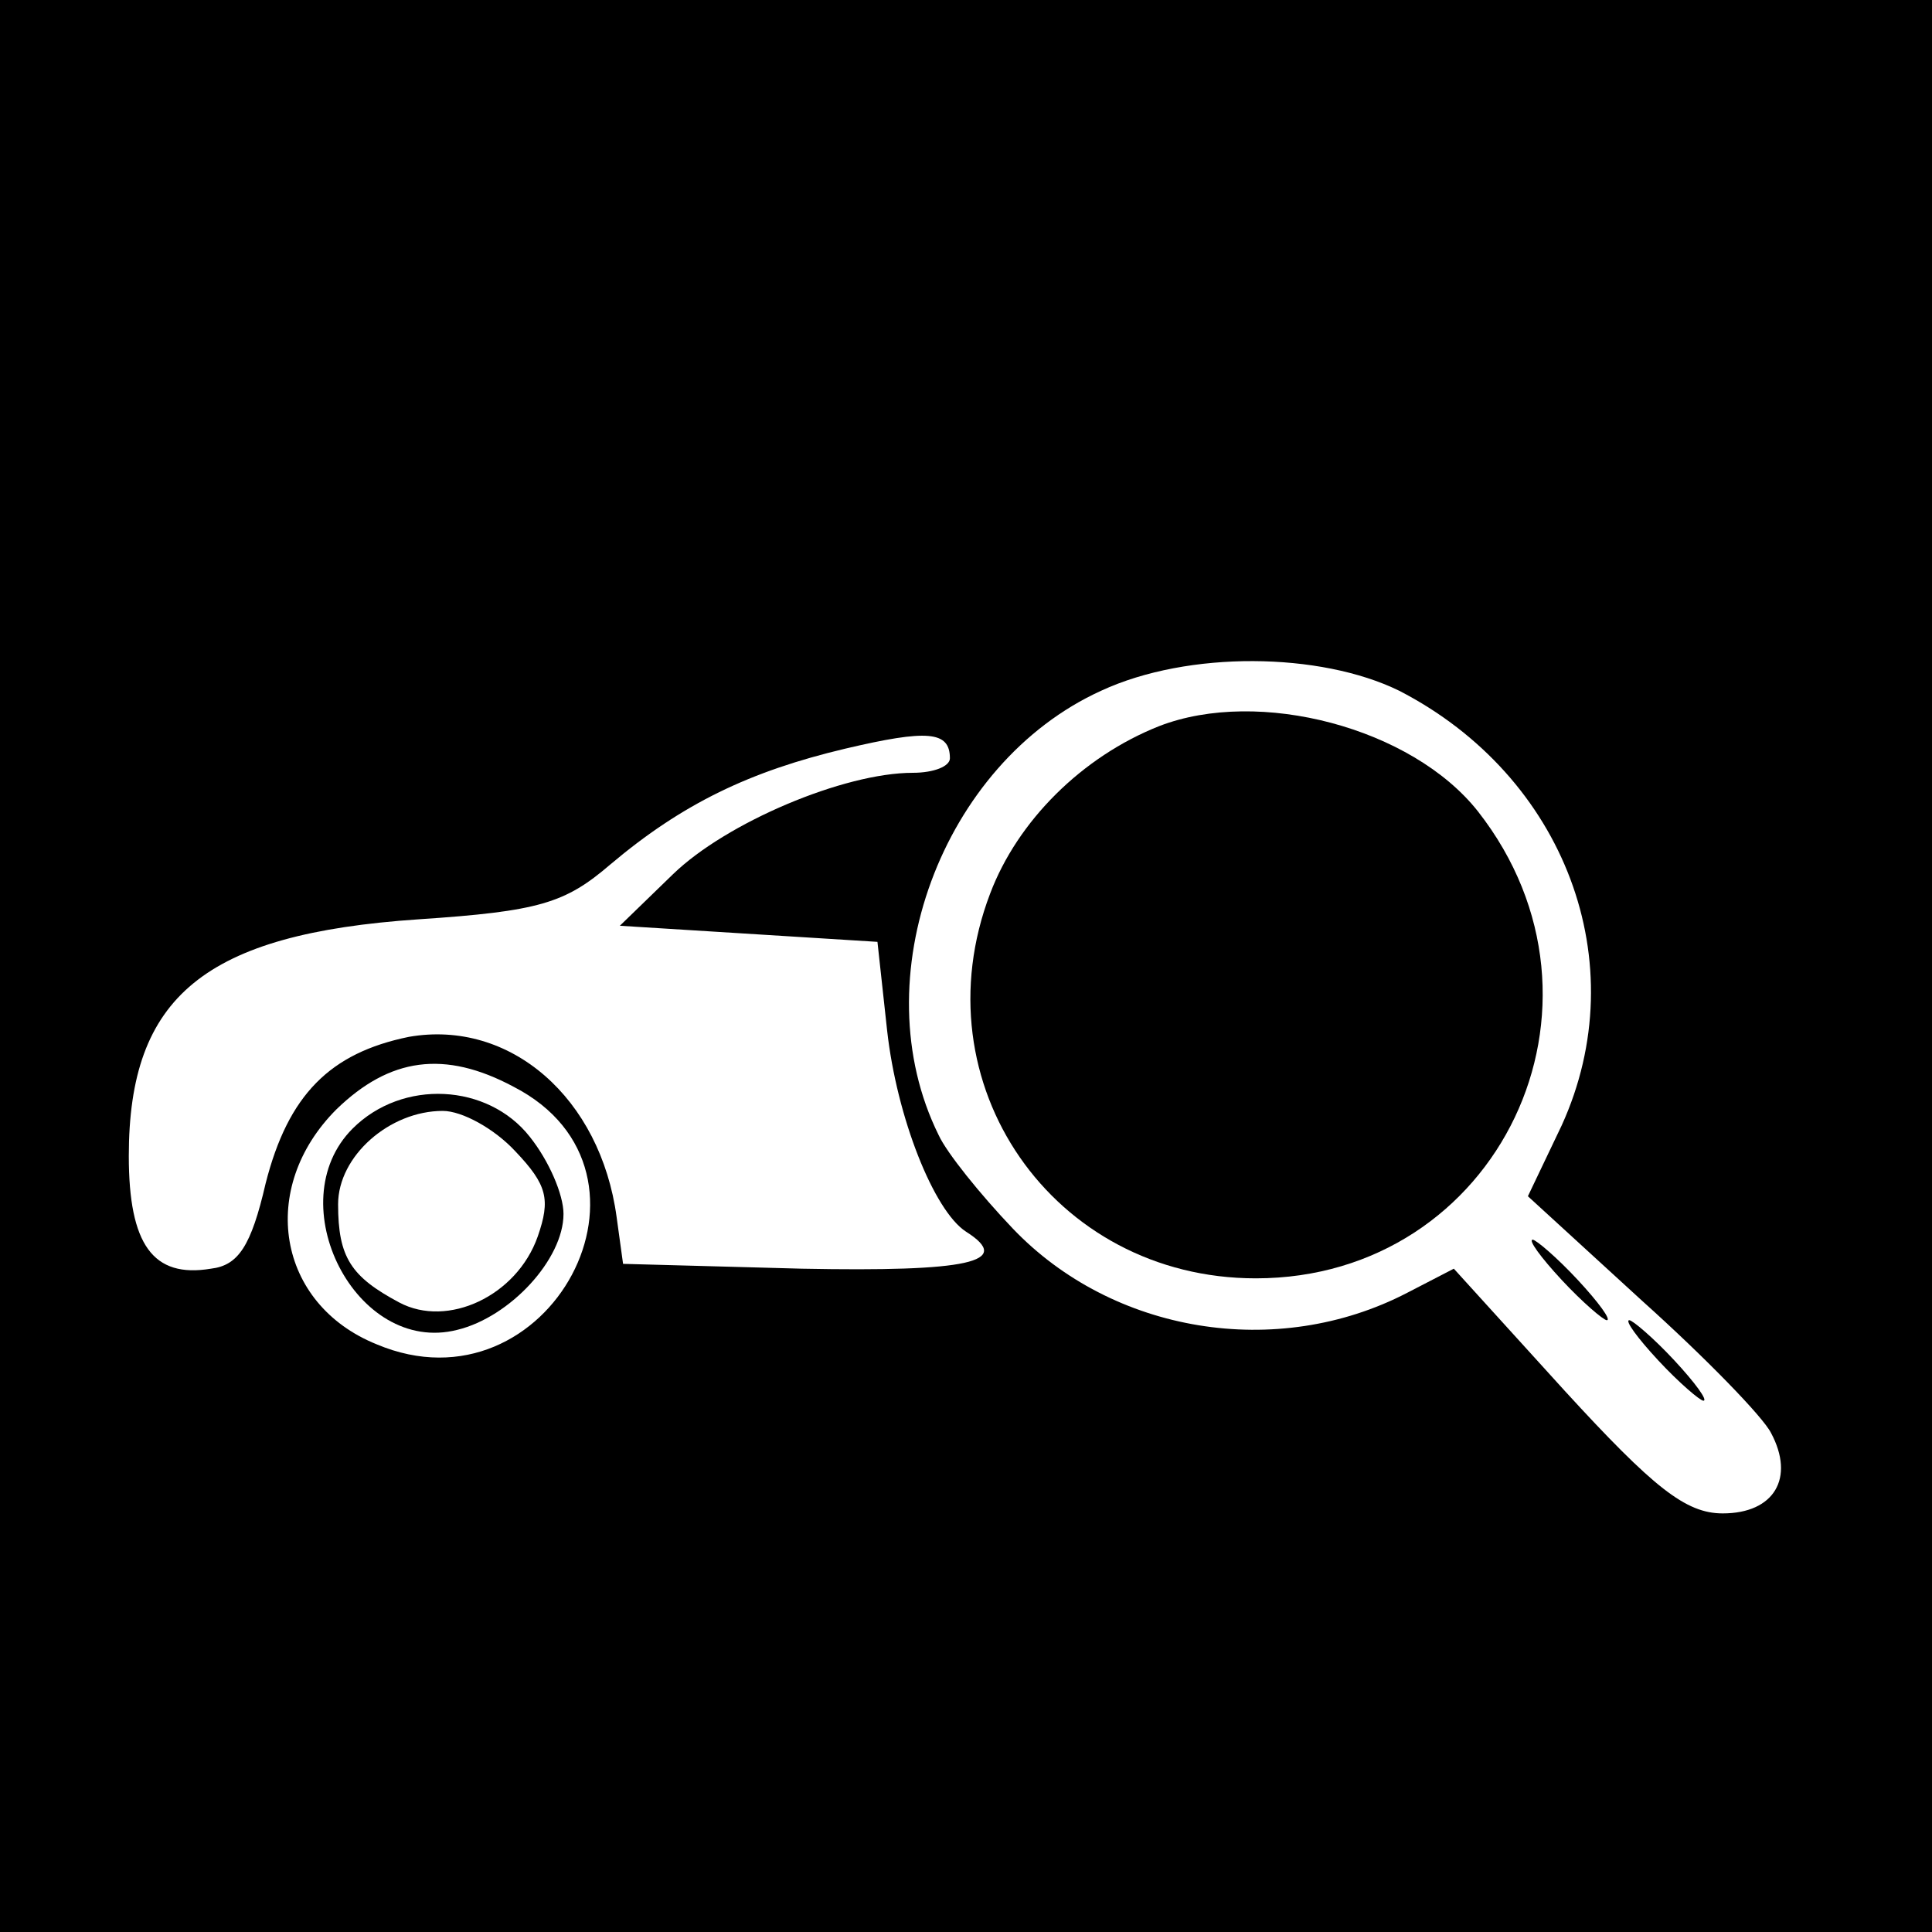
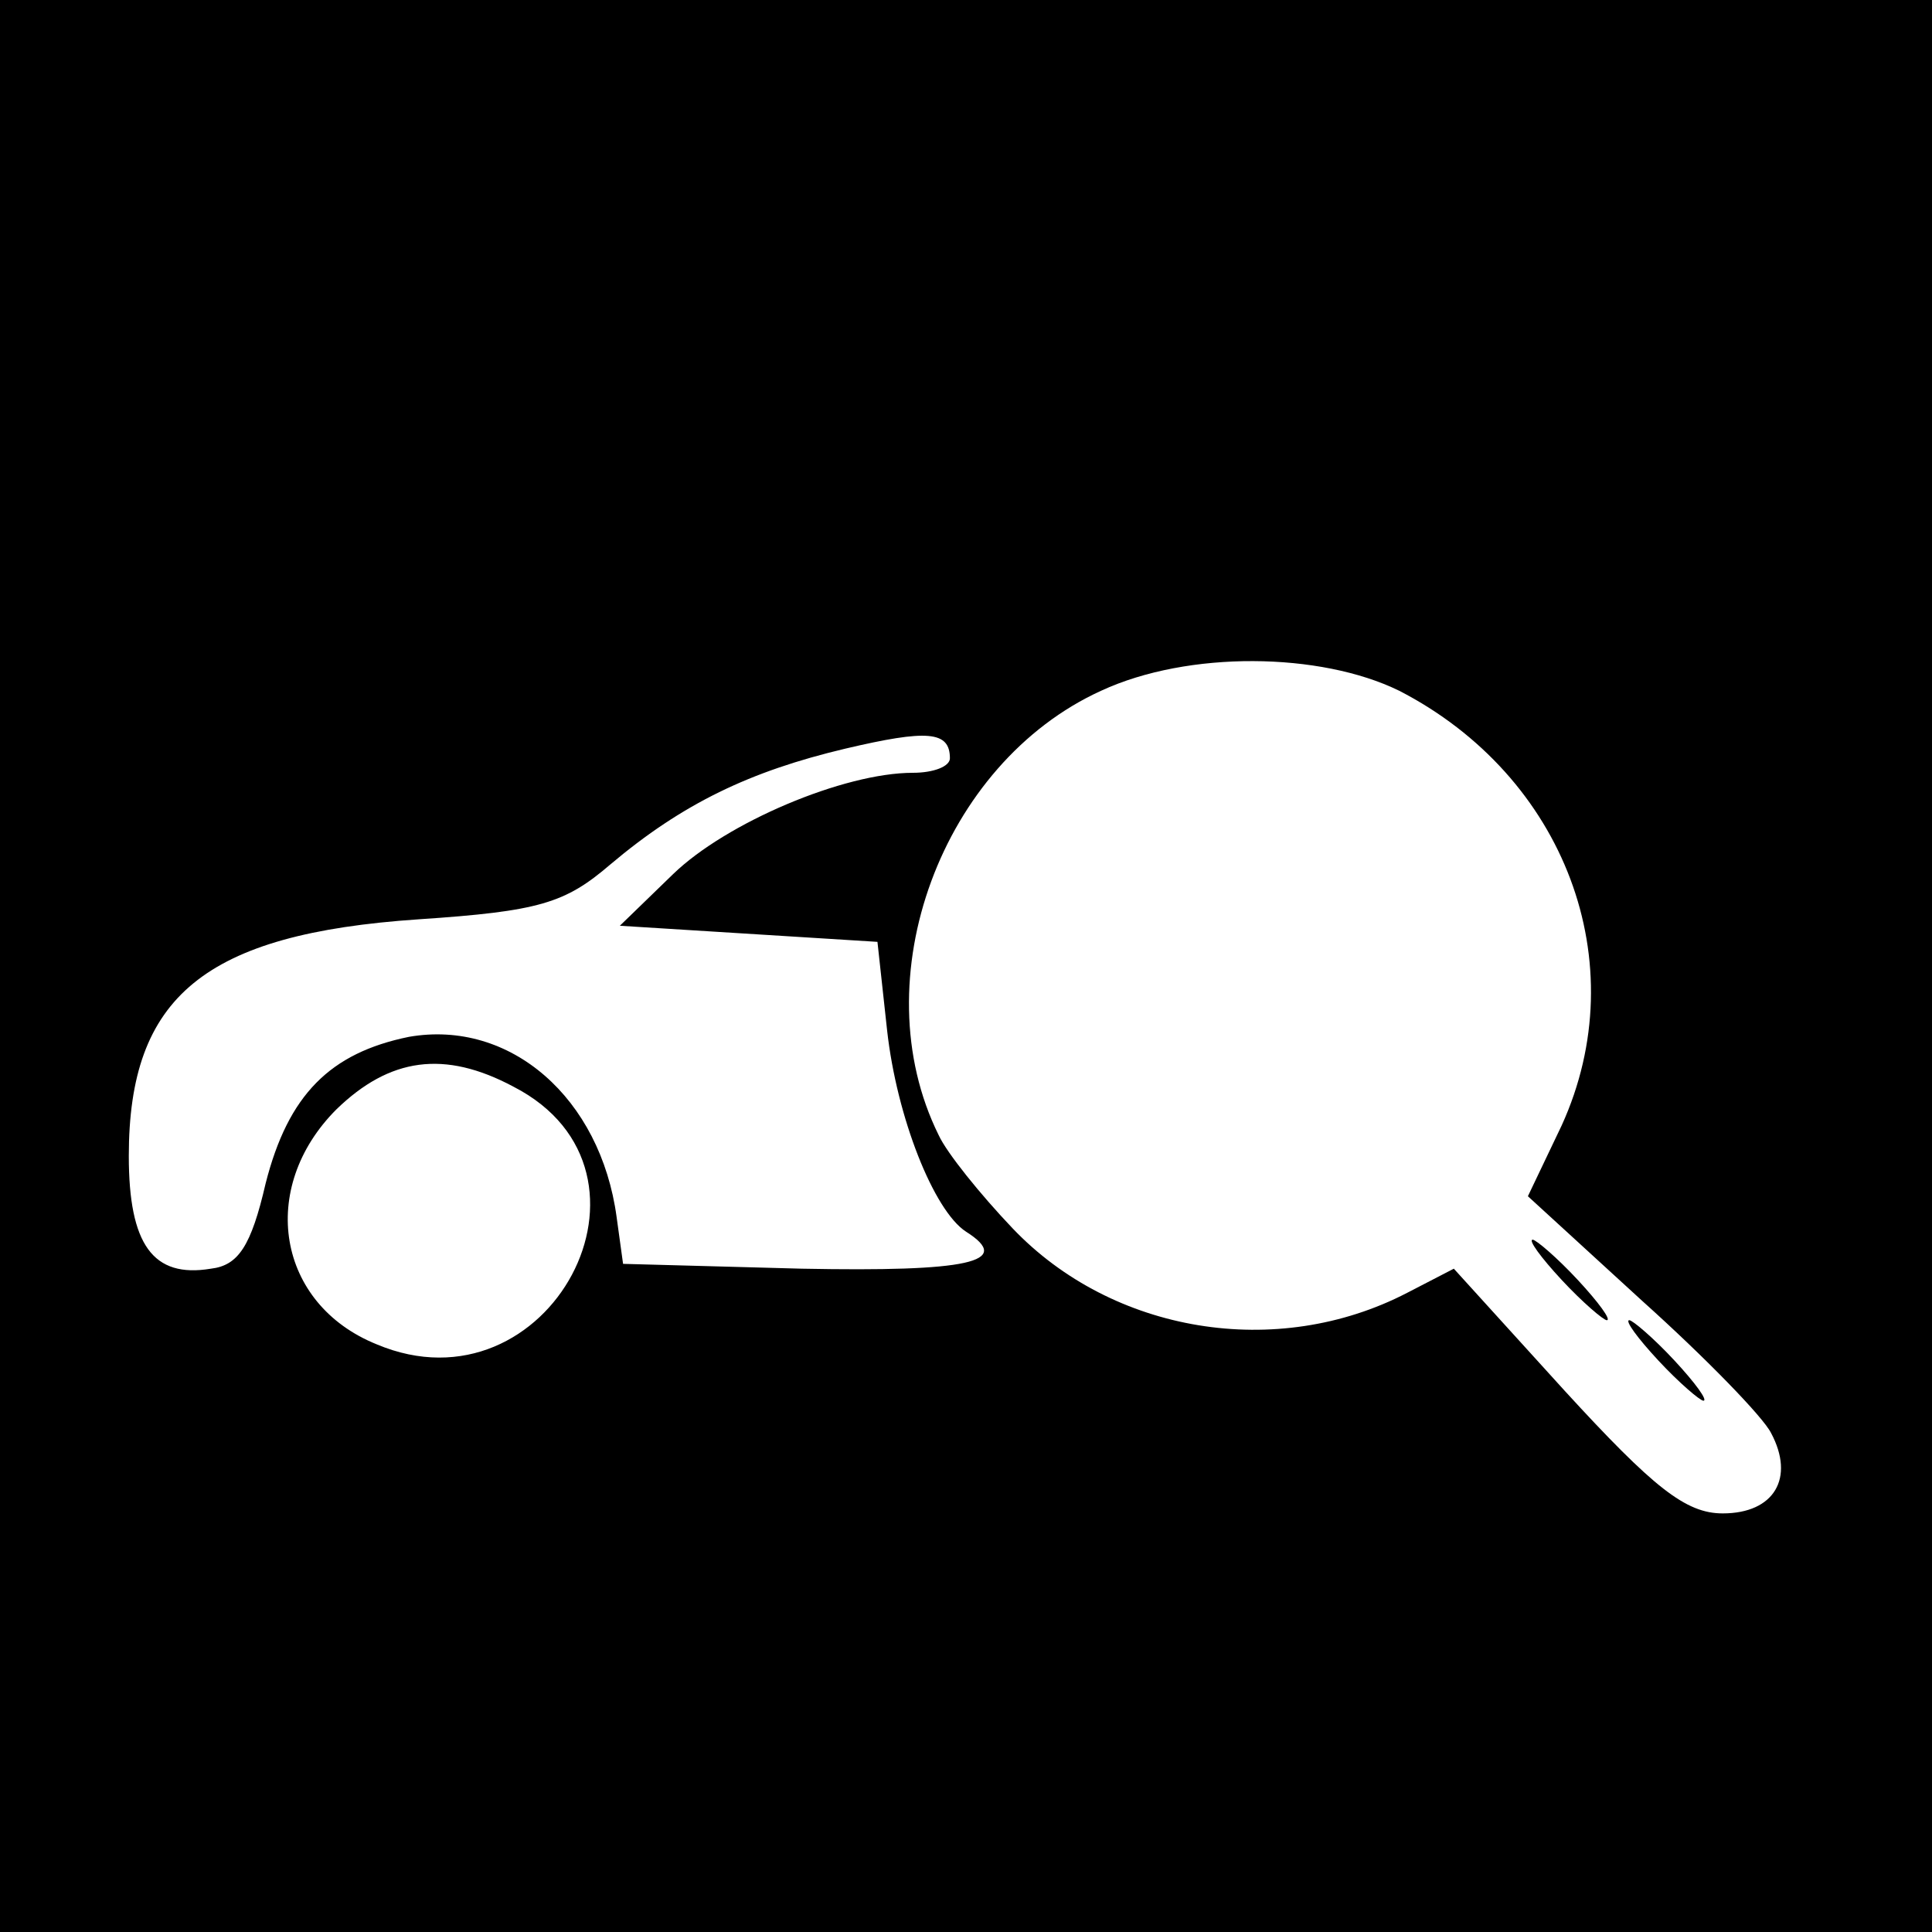
<svg xmlns="http://www.w3.org/2000/svg" version="1.0" width="120pt" height="120pt" viewBox="0 0 120 120" preserveAspectRatio="xMidYMid meet">
  <g transform="translate(0,120) scale(0.1,-0.1)" fill="#000000" stroke="none">
    <path d="M0 600 l0 -600 600 0 600 0 0 600 0 600 -600 0 -600 0 0 -600z m869 171 c103 -53 147 -169 101 -270 l-21 -44 71 -65 c39 -35 75 -72 80 -82 15 -28 2 -50 -30 -50 -23 0 -43 16 -98 76 l-69 76 -29 -15 c-81 -42 -183 -25 -245 40 -20 21 -41 47 -46 58 -48 97 2 231 101 276 54 25 136 24 185 0z m-279 -42 c0 -5 -10 -9 -23 -9 -43 0 -116 -31 -149 -63 l-33 -32 80 -5 80 -5 6 -55 c6 -54 29 -112 49 -125 30 -19 1 -25 -102 -23 l-111 3 -4 29 c-10 74 -66 123 -129 112 -49 -10 -75 -36 -89 -91 -9 -39 -17 -51 -34 -53 -36 -6 -51 15 -51 70 0 99 47 138 180 147 75 5 91 10 119 34 45 38 87 58 146 72 51 12 65 11 65 -6z m-271 -204 c103 -53 22 -205 -85 -160 -62 25 -74 97 -25 146 33 32 67 37 110 14z" />
-     <path d="M720 749 c-48 -19 -88 -59 -105 -104 -45 -118 39 -239 165 -239 151 0 232 170 138 290 -41 52 -136 77 -198 53z" />
    <path d="M970 405 c13 -14 26 -25 28 -25 3 0 -5 11 -18 25 -13 14 -26 25 -28 25 -3 0 5 -11 18 -25z" />
    <path d="M1030 355 c13 -14 26 -25 28 -25 3 0 -5 11 -18 25 -13 14 -26 25 -28 25 -3 0 5 -11 18 -25z" />
-     <path d="M219 499 c-46 -46 2 -141 65 -125 33 8 66 44 66 72 0 12 -9 33 -21 48 -26 33 -79 36 -110 5z m101 -14 c20 -21 22 -30 14 -53 -13 -37 -56 -57 -86 -41 -30 16 -38 28 -38 61 0 30 32 58 65 58 12 0 32 -11 45 -25z" />
  </g>
</svg>